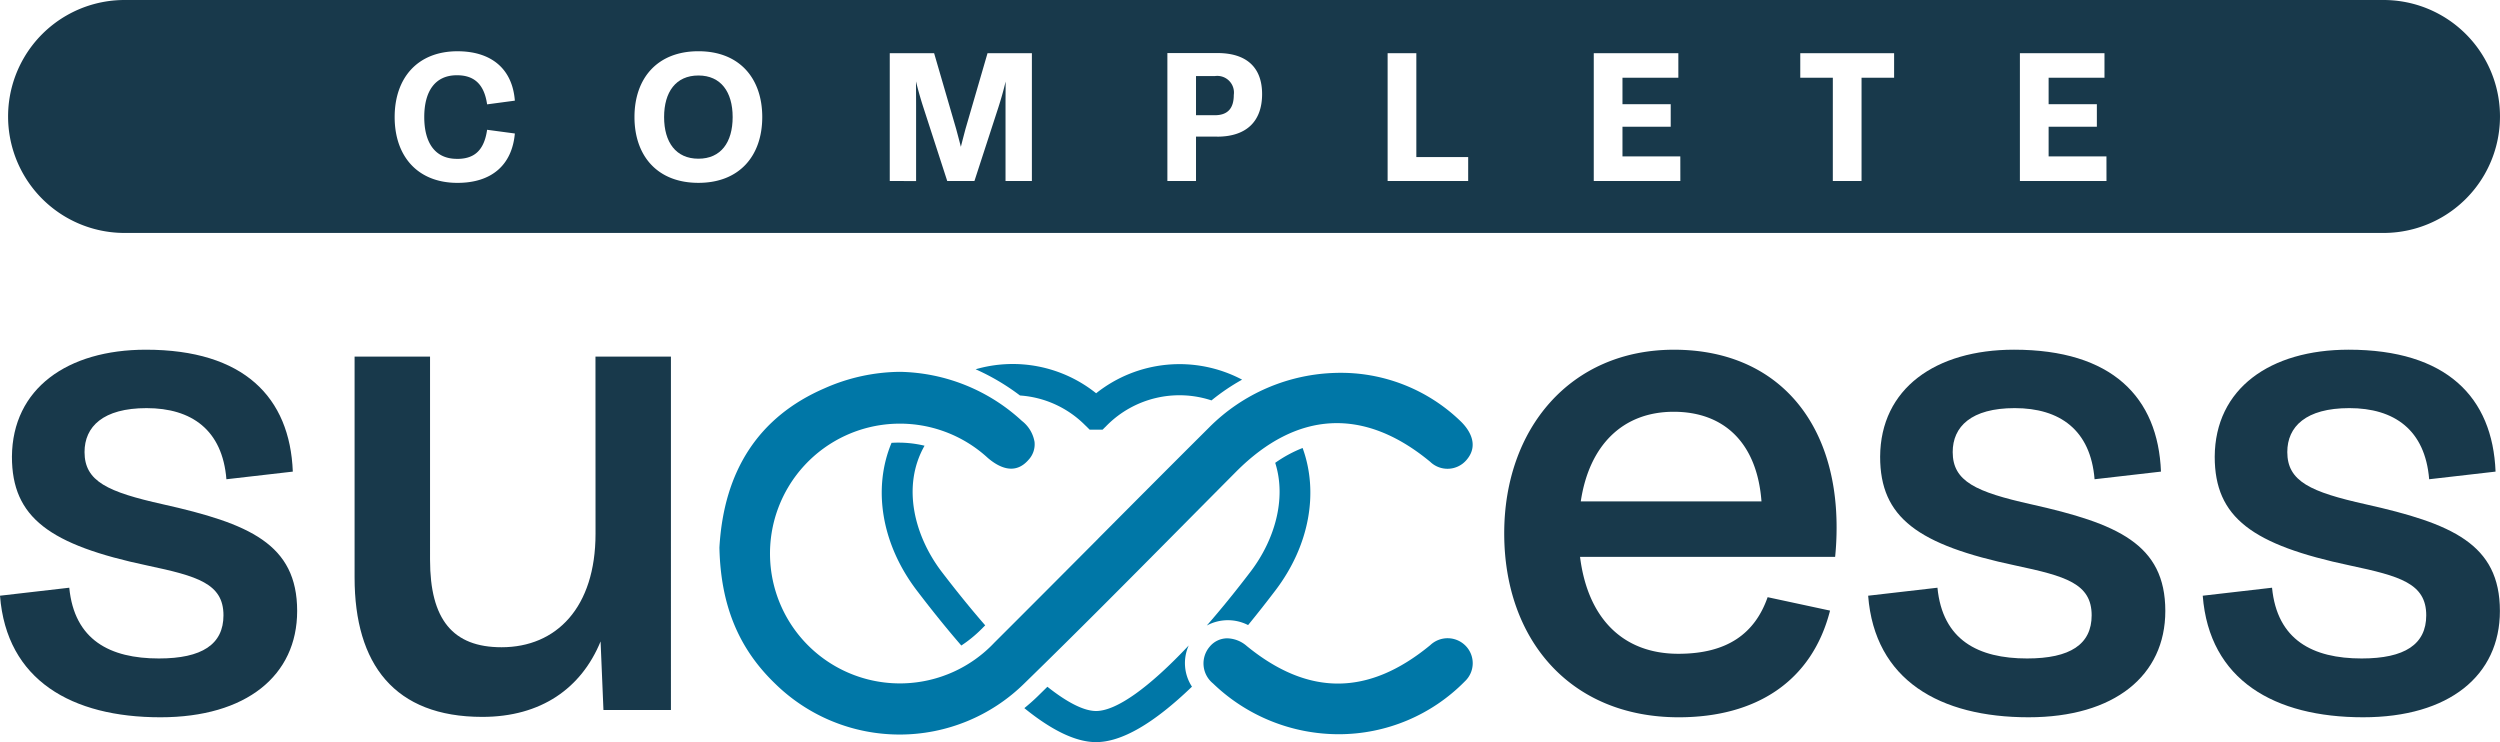
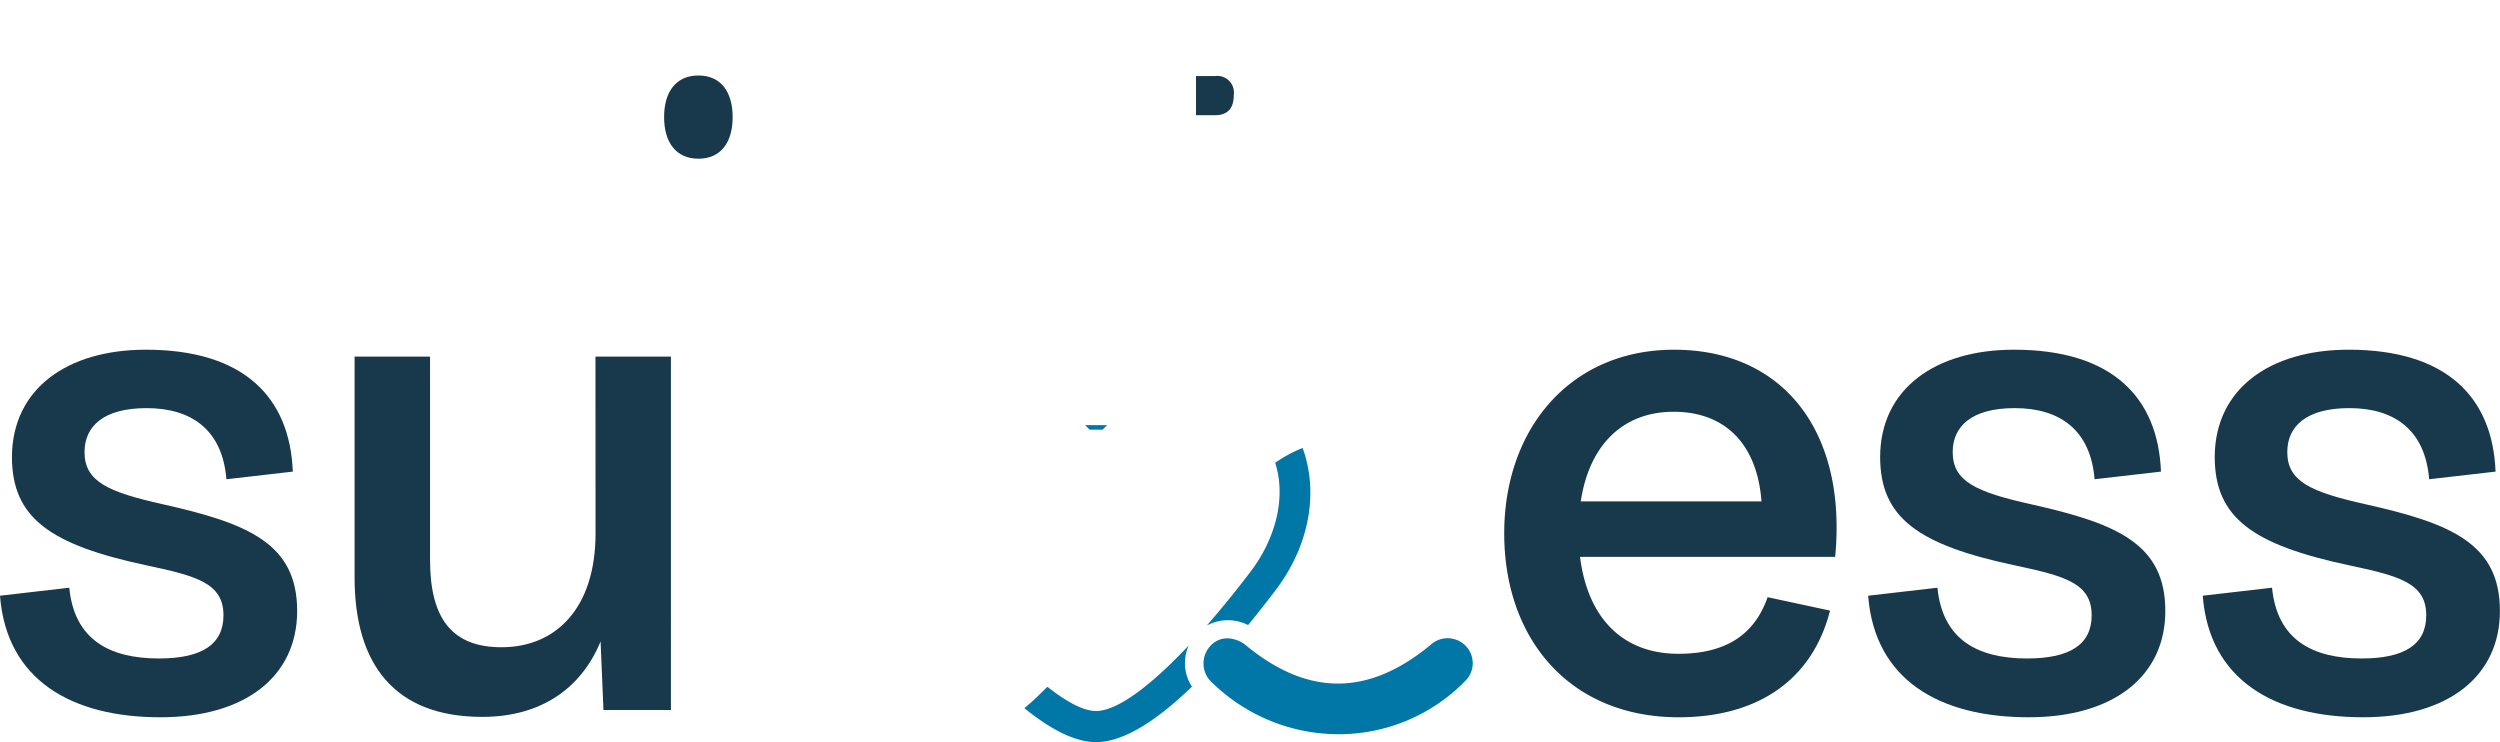
<svg xmlns="http://www.w3.org/2000/svg" width="202.108" height="60" viewBox="0 0 202.108 60">
  <defs>
    <clipPath id="clip-path">
      <rect id="Rectangle_564" data-name="Rectangle 564" width="202.108" height="60" fill="none" />
    </clipPath>
  </defs>
  <g id="Group_1056" data-name="Group 1056" clip-path="url(#clip-path)">
    <path id="Path_1017" data-name="Path 1017" d="M117.8,13.075c-1.821,0-2.775,1.327-2.775,3.363s.954,3.364,2.775,3.364,2.767-1.328,2.767-3.364-.954-3.363-2.767-3.363" transform="translate(-61.337 -6.972)" fill="#18394b" />
    <path id="Path_1018" data-name="Path 1018" d="M208.683,13.177h-1.527v3.165h1.519c1.066,0,1.535-.58,1.535-1.638a1.346,1.346,0,0,0-1.527-1.527" transform="translate(-110.467 -7.027)" fill="#18394b" />
-     <path id="Path_1019" data-name="Path 1019" d="M193.439,0H10.818a9.416,9.416,0,0,0,0,18.832H193.439a9.416,9.416,0,1,0,0-18.832M37.686,12.846c1.249,0,2.179-.517,2.441-2.354l2.243.3c-.231,2.592-1.924,3.992-4.636,3.992-3.236,0-5.081-2.163-5.081-5.32s1.845-5.32,5.081-5.32c2.712,0,4.437,1.4,4.636,3.993l-2.243.3c-.254-1.782-1.193-2.354-2.441-2.354-1.789,0-2.64,1.327-2.64,3.379s.851,3.38,2.64,3.38m19.524,1.94c-3.332,0-5.169-2.195-5.169-5.32s1.837-5.32,5.169-5.32,5.161,2.2,5.161,5.32-1.829,5.32-5.161,5.32m26.959-.151H82.038V8.5c0-.628.008-1.241.008-1.909-.175.74-.374,1.431-.589,2.1l-1.932,5.94h-2.2L75.4,8.695c-.223-.684-.421-1.376-.6-2.115,0,.668.008,1.288.008,1.924v6.131H72.679V4.3h3.586l1.781,6.122c.127.469.254.954.382,1.447.119-.485.246-.962.374-1.447L80.583,4.3h3.586Zm14.978-3.586h-1.71v3.586H95.123V4.289H99.17c2.345,0,3.61,1.153,3.61,3.316,0,2.218-1.28,3.443-3.634,3.443m20.294,3.586h-6.512V4.3h2.321v8.4h4.191Zm17.153,0h-7V4.3h6.838V6.285h-4.517V8.424h3.9v1.821h-3.9v2.4h4.676Zm17.281-8.35h-2.632v8.35h-2.322V6.285h-2.632V4.3h7.586Zm17.169,8.35h-7V4.3h6.838V6.285h-4.516V8.424h3.9v1.821h-3.9v2.4h4.675Z" transform="translate(-0.748)" fill="#18394b" />
    <path id="Path_1020" data-name="Path 1020" d="M0,80.459l5.6-.646c.411,4.225,3.285,5.72,7.245,5.72,3.491,0,5.221-1.144,5.221-3.49,0-2.582-2.141-3.168-6.131-4.019-7.92-1.672-10.97-3.872-10.97-8.8C1,63.709,5.456,60.571,11.792,60.571c7.92,0,11.645,3.843,11.88,9.856l-5.368.617c-.323-3.99-2.816-5.75-6.454-5.75-3.52,0-5.016,1.5-5.016,3.55,0,2.376,1.877,3.227,6.336,4.224,6.952,1.554,10.853,3.2,10.853,8.625,0,5.221-4.107,8.594-11.059,8.594C5.808,90.286.528,87.294,0,80.459" transform="translate(0 -32.3)" fill="#18394b" />
    <path id="Path_1021" data-name="Path 1021" d="M80.887,61.765h6.1V90.336H81.532L81.3,84.793c-1.554,3.784-4.811,6.1-9.562,6.1-7.1,0-10.325-4.254-10.325-11.264V61.765h6.1V78.193c0,4.839,1.848,7.069,5.779,7.069,4.429,0,7.6-3.2,7.6-9.182Z" transform="translate(-32.747 -32.937)" fill="#18394b" />
    <path id="Path_1022" data-name="Path 1022" d="M287.292,77.321H266.67c.616,4.928,3.432,7.833,7.949,7.833,3.96,0,6.19-1.643,7.216-4.576l5.046,1.085c-1.467,5.749-6.014,8.624-12.232,8.624-8.771,0-14.109-6.277-14.109-14.872,0-8.449,5.338-14.843,13.728-14.843,8.212,0,13.142,5.69,13.142,14.344a23.706,23.706,0,0,1-.118,2.406m-20.563-4.488h14.609c-.352-4.693-2.992-7.245-7.1-7.245-4.135,0-6.835,2.728-7.509,7.245" transform="translate(-138.934 -32.3)" fill="#18394b" />
    <path id="Path_1023" data-name="Path 1023" d="M323.582,80.459l5.6-.646c.411,4.225,3.284,5.72,7.245,5.72,3.49,0,5.221-1.144,5.221-3.49,0-2.582-2.141-3.168-6.13-4.019-7.92-1.672-10.97-3.872-10.97-8.8.029-5.515,4.488-8.653,10.824-8.653,7.919,0,11.645,3.843,11.88,9.856l-5.368.617c-.323-3.99-2.817-5.75-6.454-5.75-3.52,0-5.016,1.5-5.016,3.55,0,2.376,1.877,3.227,6.336,4.224,6.952,1.554,10.853,3.2,10.853,8.625,0,5.221-4.106,8.594-11.058,8.594-7.158,0-12.437-2.992-12.966-9.827" transform="translate(-172.552 -32.3)" fill="#18394b" />
    <path id="Path_1024" data-name="Path 1024" d="M381.534,80.459l5.6-.646c.411,4.225,3.285,5.72,7.245,5.72,3.491,0,5.221-1.144,5.221-3.49,0-2.582-2.141-3.168-6.13-4.019-7.92-1.672-10.97-3.872-10.97-8.8.029-5.515,4.488-8.653,10.824-8.653,7.92,0,11.645,3.843,11.88,9.856l-5.368.617c-.323-3.99-2.815-5.75-6.454-5.75-3.52,0-5.015,1.5-5.015,3.55,0,2.376,1.877,3.227,6.336,4.224,6.951,1.554,10.852,3.2,10.852,8.625,0,5.221-4.106,8.594-11.058,8.594-7.157,0-12.437-2.992-12.966-9.827" transform="translate(-203.455 -32.3)" fill="#18394b" />
-     <path id="Path_1025" data-name="Path 1025" d="M177.83,67.991l.372.367h1.043l.368-.367a8.279,8.279,0,0,1,8.437-2,16.883,16.883,0,0,1,2.474-1.677,10.824,10.824,0,0,0-11.8,1.1,10.791,10.791,0,0,0-9.743-1.94,18.087,18.087,0,0,1,3.587,2.12,8.213,8.213,0,0,1,5.263,2.4" transform="translate(-90.109 -33.621)" fill="#0077a7" />
+     <path id="Path_1025" data-name="Path 1025" d="M177.83,67.991l.372.367h1.043l.368-.367" transform="translate(-90.109 -33.621)" fill="#0077a7" />
    <path id="Path_1026" data-name="Path 1026" d="M190.714,111.8c-3.189,3.39-5.842,5.3-7.492,5.3-.986,0-2.334-.691-3.935-1.96-.27.265-.54.533-.81.795-.339.33-.694.638-1.054.933,2.244,1.821,4.185,2.748,5.8,2.748,2.066,0,4.662-1.509,7.751-4.483a3.482,3.482,0,0,1-.261-3.333" transform="translate(-94.612 -59.62)" fill="#0077a7" />
    <path id="Path_1027" data-name="Path 1027" d="M212.362,91.911q1.073-1.31,2.207-2.8c2.781-3.658,3.5-7.951,2.2-11.516a10.462,10.462,0,0,0-2.215,1.2c.946,2.977-.1,6.31-1.986,8.789Q210.727,90,209.021,91.95a3.589,3.589,0,0,1,3.341-.039" transform="translate(-111.462 -41.378)" fill="#0077a7" />
-     <path id="Path_1028" data-name="Path 1028" d="M156.186,76.915a9.022,9.022,0,0,0-2.67-.232c-1.524,3.644-.85,8.131,2.041,11.933,1.258,1.653,2.457,3.131,3.6,4.452a10.23,10.23,0,0,0,1.6-1.3l.331-.332Q159.4,89.5,157.56,87.093c-2.182-2.873-3.244-6.893-1.375-10.178" transform="translate(-81.441 -40.882)" fill="#0077a7" />
-     <path id="Path_1029" data-name="Path 1029" d="M182.046,71.652a2.015,2.015,0,0,0,2.95-.118c1.139-1.309.068-2.614-.445-3.115a13.925,13.925,0,0,0-10.09-3.934,14.988,14.988,0,0,0-10.278,4.425c-2.95,2.936-5.938,5.937-8.829,8.842l-.3.306c-2.695,2.707-5.475,5.5-8.222,8.237a10.5,10.5,0,1,1-.528-14.934c.9.769,2.194,1.418,3.289.155a1.835,1.835,0,0,0,.488-1.455,2.729,2.729,0,0,0-1.022-1.695A14.932,14.932,0,0,0,139.2,64.4a15.309,15.309,0,0,0-6.113,1.339c-5.273,2.286-8.126,6.616-8.481,12.87.1,4.631,1.532,8.149,4.522,11.017a14.365,14.365,0,0,0,20.134-.042c4.239-4.126,8.482-8.406,12.584-12.545l.08-.08q2.224-2.245,4.453-4.488c4.918-4.939,10.337-5.219,15.669-.814" transform="translate(-66.446 -34.34)" fill="#0077a7" />
    <path id="Path_1030" data-name="Path 1030" d="M226.765,111.12c-4.995,4.106-9.842,4.123-14.824.052a2.493,2.493,0,0,0-1.564-.617,1.842,1.842,0,0,0-1.411.657,2.084,2.084,0,0,0,.25,2.988,14.651,14.651,0,0,0,10.164,4.108,14.294,14.294,0,0,0,10.2-4.276,2.009,2.009,0,0,0,.087-2.844,2.038,2.038,0,0,0-2.9-.068" transform="translate(-111.155 -58.951)" fill="#0077a7" />
  </g>
</svg>